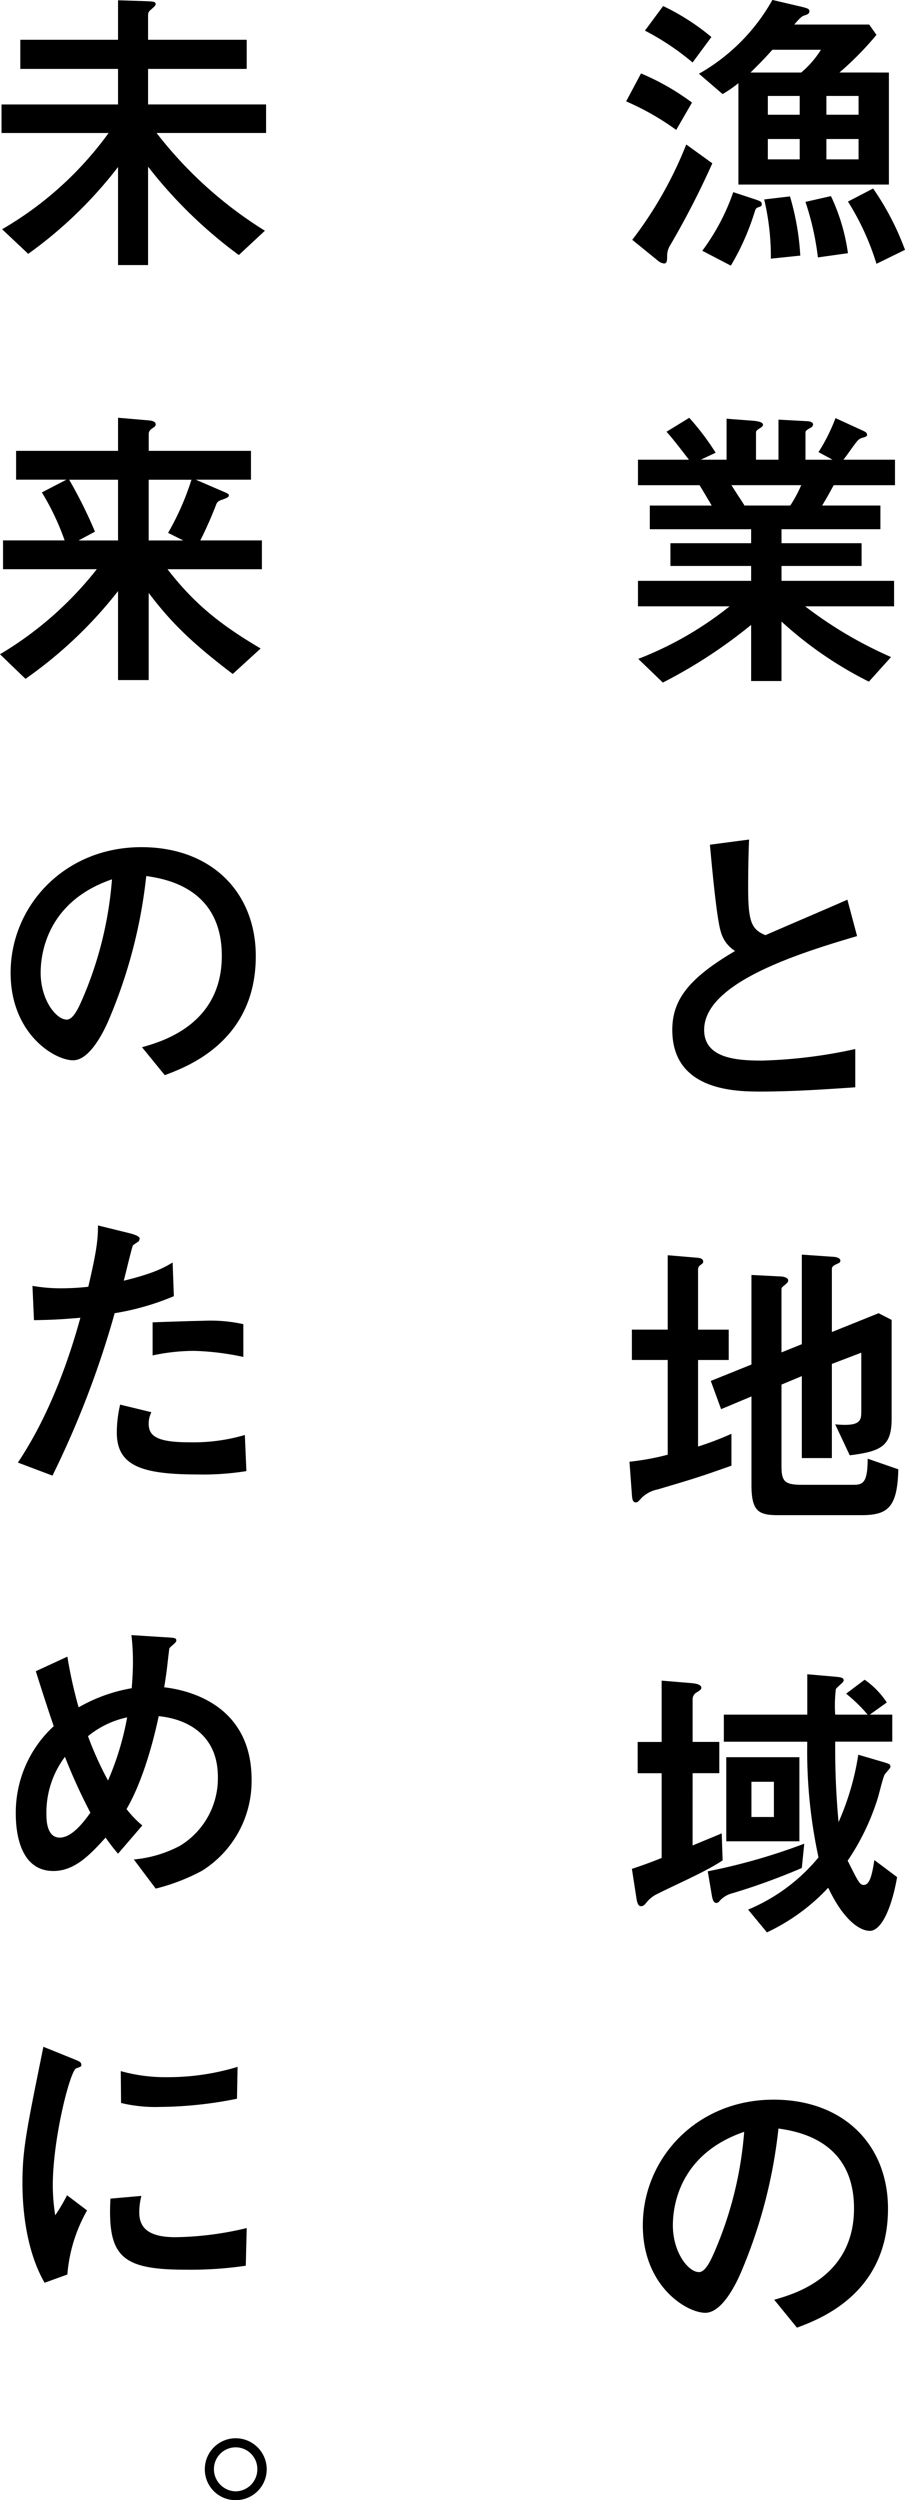
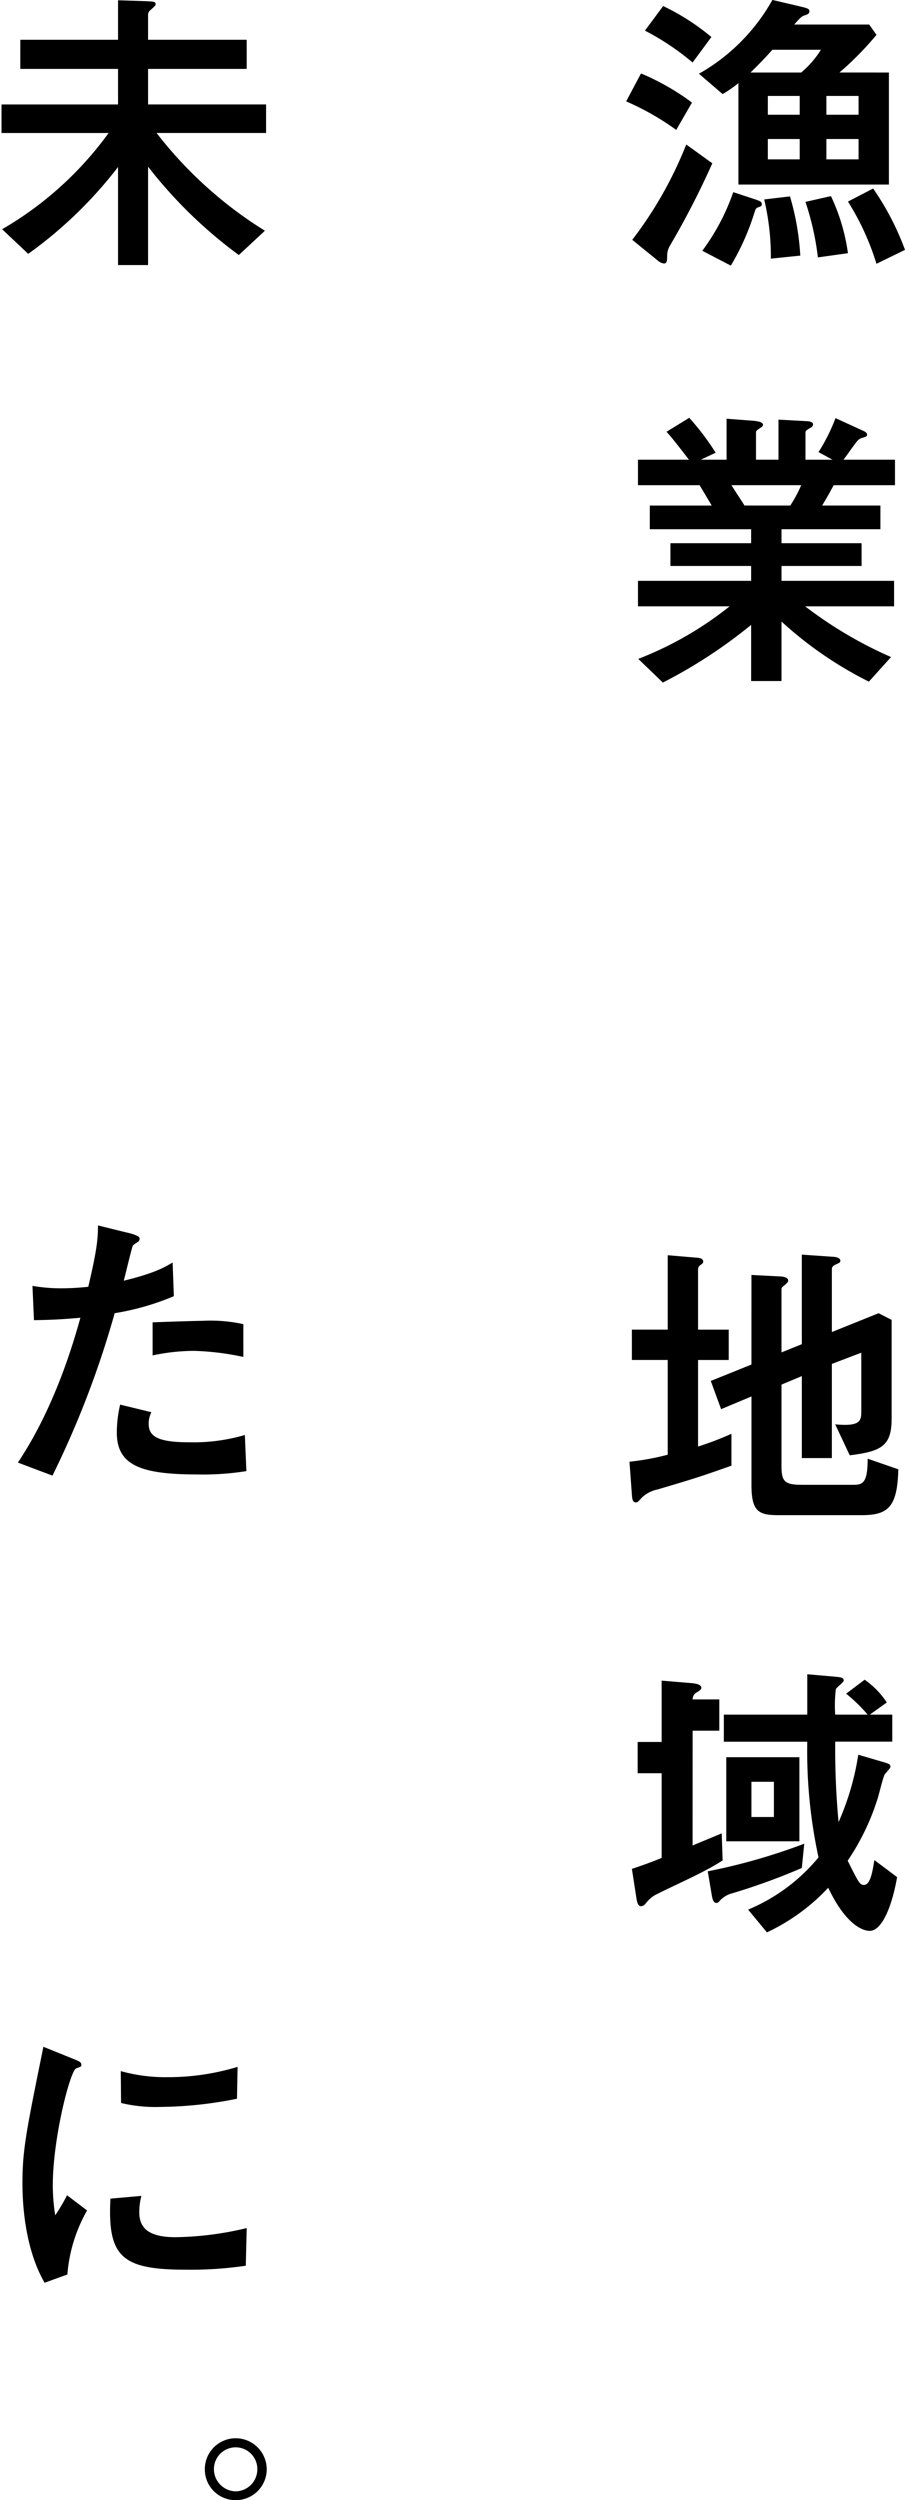
<svg xmlns="http://www.w3.org/2000/svg" id="copy" width="128.835" height="355.709" viewBox="0 0 128.835 355.709">
  <path id="パス_108" data-name="パス 108" d="M869.2-416.3a34.369,34.369,0,0,1,7.257,4.147l-2.247,3.888a37.548,37.548,0,0,0-7.127-4.061Zm10.15,12.787a119.4,119.4,0,0,1-6,11.663,2.8,2.8,0,0,0-.431,1.469c0,.605,0,1.123-.432,1.123a1.589,1.589,0,0,1-.865-.389l-3.671-2.98a56.185,56.185,0,0,0,7.688-13.564Zm-7-22.376a32.617,32.617,0,0,1,6.869,4.406l-2.677,3.628a36.339,36.339,0,0,0-6.784-4.535Zm32.14,9.46v15.94H883.064v-14.428a18.058,18.058,0,0,1-2.247,1.555l-3.369-2.895a27.492,27.492,0,0,0,10.454-10.5l4.06.95c.865.216,1.21.3,1.21.648,0,.389-.3.475-.82.648-.346.086-.994.864-1.34,1.253h10.67l1.037,1.468a44.483,44.483,0,0,1-5.27,5.357Zm-19.526,17.884c1.3.431,1.426.475,1.426.864,0,.259-.13.3-.518.432-.346.129-.346.215-.562.863a34.689,34.689,0,0,1-3.326,7.431l-4.061-2.117a30.869,30.869,0,0,0,4.407-8.338Zm7.042-17.884a13.876,13.876,0,0,0,2.807-3.24H887.9c-1.3,1.468-2.376,2.506-3.11,3.24Zm-1.6,17.624a36.877,36.877,0,0,1,1.468,8.424l-4.189.432a35.432,35.432,0,0,0-.95-8.423Zm1.383-11.62V-413.1h-4.536v2.678Zm0,3.456h-4.536v2.894h4.536Zm4.449,8.121a27.814,27.814,0,0,1,2.42,8.122l-4.278.6a39.448,39.448,0,0,0-1.771-7.9Zm-.648-11.577h4.579V-413.1h-4.579Zm4.579,3.456h-4.579v2.894h4.579Zm2.074,7.041a38.664,38.664,0,0,1,4.536,8.726l-4.061,1.987a36.625,36.625,0,0,0-4.06-8.855Z" transform="translate(-777.945 426.749)" />
  <path id="パス_109" data-name="パス 109" d="M894.467-362.426a25.939,25.939,0,0,0,2.42-4.837l3.672,1.684c.475.216.82.346.82.691,0,.216-.086.259-.82.475-.389.13-.648.476-1.123,1.124-.907,1.252-1.037,1.468-1.426,1.944h7.344v3.628h-8.727c-.906,1.685-1.036,1.857-1.64,2.894h8.293v3.37H889.2v1.987h11.4v3.24H889.2v2.116h16.026v3.629H892.567a58.845,58.845,0,0,0,12.225,7.214l-3.153,3.5a54.252,54.252,0,0,1-12.441-8.553v8.466h-4.321v-7.991a70.433,70.433,0,0,1-12.57,8.208l-3.5-3.37a49.173,49.173,0,0,0,13-7.473H868.766v-3.629h16.111v-2.116h-11.49v-3.24h11.49v-1.987H870.45v-3.37h8.812c-1.123-1.9-1.252-2.116-1.727-2.894h-8.769v-3.628h7.256c-1.036-1.34-2.418-3.154-3.195-3.975l3.239-1.987a36.284,36.284,0,0,1,3.759,4.968l-2.117.994h3.671v-5.832l3.931.3c.3.043,1.253.13,1.253.562,0,.173-.173.3-.217.345-.69.432-.777.519-.777.778v3.845h3.2v-5.7l3.975.216c.344,0,.949.087.949.475a.581.581,0,0,1-.215.389c-.778.432-.865.519-.865.778v3.845h3.846Zm-4.016,7.6a19.482,19.482,0,0,0,1.555-2.894h-9.935c1.036,1.642,1.554,2.376,1.857,2.894Z" transform="translate(-777.945 426.749)" />
-   <path id="パス_110" data-name="パス 110" d="M899.7-272.052c-4.449.3-8.943.605-13.392.605-3.412,0-12.656,0-12.656-8.77,0-4.276,2.332-7.343,8.941-11.231a4.635,4.635,0,0,1-2.029-2.721c-.605-1.858-1.3-9.633-1.556-12.4l5.573-.734c-.087,2.2-.13,4.319-.13,6.868,0,4.839.475,5.918,2.463,6.739,1.64-.734,9.848-4.233,11.663-5.054l1.382,5.184c-8.985,2.635-21.772,6.782-21.772,13.347,0,4.1,4.752,4.364,8.251,4.364a69.61,69.61,0,0,0,13.262-1.642Z" transform="translate(-777.945 426.749)" />
  <path id="パス_111" data-name="パス 111" d="M867.9-237.577H873V-248.16l4.1.345c.734.043.951.259.951.562,0,.216-.087.259-.431.518a.737.737,0,0,0-.3.561v8.6h4.363v4.319h-4.363v12.312a42.78,42.78,0,0,0,4.752-1.814v4.536c-4.623,1.641-5.228,1.814-10.455,3.369a4.646,4.646,0,0,0-2.246,1.123c-.6.648-.648.734-.907.734-.345,0-.518-.259-.562-1.079l-.346-4.709A36.062,36.062,0,0,0,873-219.78v-13.478h-5.1Zm17.02-7.776,4.234.217c.086,0,.994.086.994.561,0,.216-.044.259-.477.648-.431.345-.474.389-.474.648v8.942l2.894-1.167v-12.743l4.321.3c.3,0,1.166.087,1.166.562,0,.259-.13.3-.692.561-.431.217-.518.39-.518.648v8.942l6.652-2.678,1.857.951v14.039c0,3.888-1.424,4.665-5.961,5.227l-2.073-4.406c3.715.345,3.715-.562,3.715-1.988v-8.207l-4.19,1.6V-219.3h-4.277v-11.664l-2.894,1.209v11.621c0,2.16.474,2.635,2.894,2.635h7.387c1.339,0,1.986-.346,1.986-3.715l4.364,1.512c-.129,5.4-1.469,6.523-5.227,6.523H888.723c-2.765,0-3.8-.519-3.8-4.277v-12.613L880.6-226.26l-1.469-4.017,5.788-2.332Z" transform="translate(-777.945 426.749)" />
-   <path id="パス_112" data-name="パス 112" d="M876.542-164.181c1.123-.476,3.455-1.426,4.146-1.728l.129,3.844c-2.505,1.685-6.911,3.542-9.59,4.925a4.5,4.5,0,0,0-1.295,1.123c-.3.388-.518.475-.734.475-.3,0-.519-.26-.649-1.123l-.648-4.19c1.426-.476,2.766-.951,4.234-1.555v-12.053h-3.413v-4.449h3.413v-8.726l4.147.346c.474.043,1.511.129,1.511.691,0,.216-.388.475-.6.6a1.12,1.12,0,0,0-.647,1.036v6.048h3.8v4.449h-3.8Zm15.55,3.2a91.249,91.249,0,0,1-9.849,3.585,3.625,3.625,0,0,0-1.944,1.21.475.475,0,0,1-.388.173c-.432,0-.563-.648-.649-1.167l-.561-3.326a85.593,85.593,0,0,0,13.737-3.931Zm13.565,1.3c-.779,4.449-2.246,7.646-3.889,7.646-1.123,0-3.5-1.037-5.918-6.134a28.514,28.514,0,0,1-8.725,6.35l-2.679-3.24a25.882,25.882,0,0,0,10.021-7.43,71.443,71.443,0,0,1-1.6-16.458H880.991V-182.8H892.87v-5.745l3.931.346c.907.086,1.252.129,1.252.561,0,.259-1.08.994-1.123,1.253a19.5,19.5,0,0,0-.086,3.585h4.621a22.629,22.629,0,0,0-3.066-2.981l2.635-1.986a11.879,11.879,0,0,1,3.154,3.239l-2.42,1.728h3.2v3.845h-8.121a112.652,112.652,0,0,0,.475,11.447,37.846,37.846,0,0,0,2.808-9.59l3.672,1.08c.691.216.907.259.907.648,0,.216-.778.95-.864,1.167-.388.993-.734,2.721-1.08,3.714a33.493,33.493,0,0,1-4.147,8.467c1.512,3.024,1.727,3.456,2.29,3.456.906,0,1.209-1.641,1.512-3.542Zm-24.321-17.063h10.411v11.966H881.336Zm6.782,8.51v-5.011h-3.2v5.011Z" transform="translate(-777.945 426.749)" />
-   <path id="パス_113" data-name="パス 113" d="M888.161-99.553c2.722-.778,11.361-3.154,11.361-13,0-9.763-8.207-10.972-10.756-11.361a71.643,71.643,0,0,1-5.357,20.519c-.432.993-2.505,5.7-5.053,5.7-2.679,0-8.9-3.8-8.9-12.441,0-9.5,7.645-17.884,18.618-17.884,9.978,0,16.285,6.437,16.285,15.508,0,12.1-9.719,15.724-12.959,16.934Zm-14.428-10.584c0,3.845,2.2,6.652,3.715,6.652.951,0,1.728-1.771,2.29-3.067a53.236,53.236,0,0,0,4.147-16.89C874.813-120.332,873.733-113.117,873.733-110.137Z" transform="translate(-777.945 426.749)" />
+   <path id="パス_112" data-name="パス 112" d="M876.542-164.181c1.123-.476,3.455-1.426,4.146-1.728l.129,3.844c-2.505,1.685-6.911,3.542-9.59,4.925a4.5,4.5,0,0,0-1.295,1.123c-.3.388-.518.475-.734.475-.3,0-.519-.26-.649-1.123l-.648-4.19c1.426-.476,2.766-.951,4.234-1.555v-12.053h-3.413v-4.449h3.413v-8.726l4.147.346c.474.043,1.511.129,1.511.691,0,.216-.388.475-.6.6a1.12,1.12,0,0,0-.647,1.036h3.8v4.449h-3.8Zm15.55,3.2a91.249,91.249,0,0,1-9.849,3.585,3.625,3.625,0,0,0-1.944,1.21.475.475,0,0,1-.388.173c-.432,0-.563-.648-.649-1.167l-.561-3.326a85.593,85.593,0,0,0,13.737-3.931Zm13.565,1.3c-.779,4.449-2.246,7.646-3.889,7.646-1.123,0-3.5-1.037-5.918-6.134a28.514,28.514,0,0,1-8.725,6.35l-2.679-3.24a25.882,25.882,0,0,0,10.021-7.43,71.443,71.443,0,0,1-1.6-16.458H880.991V-182.8H892.87v-5.745l3.931.346c.907.086,1.252.129,1.252.561,0,.259-1.08.994-1.123,1.253a19.5,19.5,0,0,0-.086,3.585h4.621a22.629,22.629,0,0,0-3.066-2.981l2.635-1.986a11.879,11.879,0,0,1,3.154,3.239l-2.42,1.728h3.2v3.845h-8.121a112.652,112.652,0,0,0,.475,11.447,37.846,37.846,0,0,0,2.808-9.59l3.672,1.08c.691.216.907.259.907.648,0,.216-.778.95-.864,1.167-.388.993-.734,2.721-1.08,3.714a33.493,33.493,0,0,1-4.147,8.467c1.512,3.024,1.727,3.456,2.29,3.456.906,0,1.209-1.641,1.512-3.542Zm-24.321-17.063h10.411v11.966H881.336Zm6.782,8.51v-5.011h-3.2v5.011Z" transform="translate(-777.945 426.749)" />
  <path id="パス_114" data-name="パス 114" d="M794.749-416.945H780.838v-4.147h13.911v-5.615l4.1.129c.777.044,1.253.044,1.253.389,0,.216-.087.3-.777.907a.845.845,0,0,0-.3.648v3.542h14.04v4.147h-14.04v5.055h16.8v4.06H800.235a58.315,58.315,0,0,0,15.422,13.91l-3.715,3.455a65.3,65.3,0,0,1-12.917-12.57v14h-4.276v-13.953a60.506,60.506,0,0,1-12.788,12.355l-3.714-3.5a49.184,49.184,0,0,0,15.162-13.694H778.161v-4.06h16.588Z" transform="translate(-777.945 426.749)" />
-   <path id="パス_115" data-name="パス 115" d="M798.852-366.961c.648.043,1.253.129,1.253.6,0,.26-.13.3-.6.648a.851.851,0,0,0-.388.735v2.376h14.556v4.1h-7.861l3.715,1.6c.907.388.994.432.994.648,0,.259-.346.388-1.21.691a.952.952,0,0,0-.561.518,55.642,55.642,0,0,1-2.289,5.184h8.768v4.1H801.79c3.757,4.838,7.386,7.819,13.261,11.274l-3.974,3.629c-5.744-4.363-8.769-7.3-11.965-11.534v12.4h-4.363v-12.657a61.36,61.36,0,0,1-13.176,12.484l-3.628-3.5a50.07,50.07,0,0,0,13.78-12.1H778.376v-4.1h8.769a35.534,35.534,0,0,0-3.239-6.825l3.5-1.814h-7.17v-4.1h14.514v-4.709Zm-11.059,8.467a65.172,65.172,0,0,1,3.672,7.386l-2.332,1.253h5.616v-8.639Zm11.319,0v8.639h4.924l-2.161-1.08a38.216,38.216,0,0,0,3.327-7.559Z" transform="translate(-777.945 426.749)" />
-   <path id="パス_116" data-name="パス 116" d="M798.161-277.754c2.722-.777,11.361-3.153,11.361-13,0-9.762-8.207-10.972-10.756-11.36a71.638,71.638,0,0,1-5.357,20.518c-.432.994-2.505,5.7-5.053,5.7-2.679,0-8.9-3.8-8.9-12.441,0-9.5,7.645-17.883,18.618-17.883,9.978,0,16.285,6.436,16.285,15.507,0,12.1-9.719,15.724-12.959,16.934Zm-14.428-10.584c0,3.845,2.2,6.653,3.715,6.653.951,0,1.728-1.771,2.29-3.067a53.25,53.25,0,0,0,4.147-16.89C784.813-298.532,783.733-291.318,783.733-288.338Z" transform="translate(-777.945 426.749)" />
  <path id="パス_117" data-name="パス 117" d="M796.477-251.271c.346.087,1.338.389,1.338.691a.619.619,0,0,1-.129.432c-.13.13-.734.475-.82.6-.13.173-1.123,4.363-1.3,5.011,4.449-1.08,5.875-1.944,6.955-2.592l.173,4.795a36.544,36.544,0,0,1-8.423,2.419,134.337,134.337,0,0,1-8.856,23.111l-4.925-1.857c5.227-7.819,7.863-16.891,8.9-20.606-2.462.216-3.845.3-6.609.346l-.216-4.882a23.292,23.292,0,0,0,4.189.346,34.617,34.617,0,0,0,3.759-.216c1.123-4.795,1.382-6.566,1.382-8.726Zm16.544,33.824a38.716,38.716,0,0,1-7,.475c-8.034,0-11.447-1.3-11.447-5.961a17.558,17.558,0,0,1,.475-3.974l4.449,1.08a3.6,3.6,0,0,0-.388,1.6c0,1.641.906,2.678,5.7,2.678a26,26,0,0,0,7.992-1.037Zm-.432-16.242a37.808,37.808,0,0,0-7-.864,28.275,28.275,0,0,0-5.919.647v-4.708c1.124-.043,6.135-.216,7.129-.216a21.681,21.681,0,0,1,5.788.475Z" transform="translate(-777.945 426.749)" />
-   <path id="パス_118" data-name="パス 118" d="M796.995-162.194a17.237,17.237,0,0,0,6.566-1.943,11.23,11.23,0,0,0,5.4-9.807c0-5.831-4.147-8.207-8.422-8.639-.952,4.492-2.506,9.676-4.58,13.218a14.657,14.657,0,0,0,2.246,2.333l-3.455,4.018a27.053,27.053,0,0,1-1.772-2.29c-2.16,2.376-4.363,4.752-7.43,4.752-4.923,0-5.356-5.875-5.356-8.122a16.7,16.7,0,0,1,5.4-12.483c-.474-1.383-1.382-4.1-2.548-7.819l4.493-2.074a64.247,64.247,0,0,0,1.6,7.214,22.952,22.952,0,0,1,7.559-2.721c.087-1.123.174-2.29.174-3.8a31.531,31.531,0,0,0-.217-3.758l4.709.3c1.512.086,1.684.086,1.684.518,0,.259-.95.907-.993,1.08-.087.6-.259,2.117-.3,2.505-.129,1.123-.3,2.2-.432,3.024,4.535.519,12.44,3.154,12.44,13.132a15.042,15.042,0,0,1-7.041,12.96,28.216,28.216,0,0,1-6.609,2.548Zm-9.806-14.6a13.194,13.194,0,0,0-2.636,8.165c0,.691,0,3.326,1.9,3.326,1.857,0,3.628-2.549,4.362-3.542A79.948,79.948,0,0,1,787.189-176.795Zm3.283-2.937a47.864,47.864,0,0,0,2.851,6.307,40.626,40.626,0,0,0,2.721-8.985A13.061,13.061,0,0,0,790.472-179.732Z" transform="translate(-777.945 426.749)" />
  <path id="パス_119" data-name="パス 119" d="M784.295-101.973c-2.334-4.017-3.154-9.46-3.154-14.169,0-4.795.562-7.473,2.981-19.4l4.277,1.728c.863.346,1.123.475,1.123.821,0,.086,0,.216-.087.259a4.009,4.009,0,0,1-.647.259c-.865.346-3.327,9.979-3.327,16.631a27.231,27.231,0,0,0,.346,4.277,26.977,26.977,0,0,0,1.684-2.851l2.851,2.16a21.9,21.9,0,0,0-2.807,9.115Zm28.639-2.419a53.749,53.749,0,0,1-8.639.561c-9.072,0-11.058-1.9-10.627-10.108l4.407-.389a8.965,8.965,0,0,0-.3,2.376c0,2.246,1.426,3.5,5.141,3.5a45.516,45.516,0,0,0,10.152-1.3Zm-1.252-23.759a57.212,57.212,0,0,1-10.93,1.166,20.949,20.949,0,0,1-5.572-.561l-.043-4.536a23.609,23.609,0,0,0,6.61.864,34.1,34.1,0,0,0,10.021-1.469Z" transform="translate(-777.945 426.749)" />
  <path id="パス_120" data-name="パス 120" d="M815.916-75.447a4.4,4.4,0,0,1-4.407,4.407,4.37,4.37,0,0,1-4.406-4.407,4.4,4.4,0,0,1,4.406-4.4A4.425,4.425,0,0,1,815.916-75.447Zm-7.517,0a3.163,3.163,0,0,0,3.11,3.154,3.127,3.127,0,0,0,3.068-3.154,3.088,3.088,0,0,0-3.068-3.109A3.1,3.1,0,0,0,808.4-75.447Z" transform="translate(-777.945 426.749)" />
</svg>